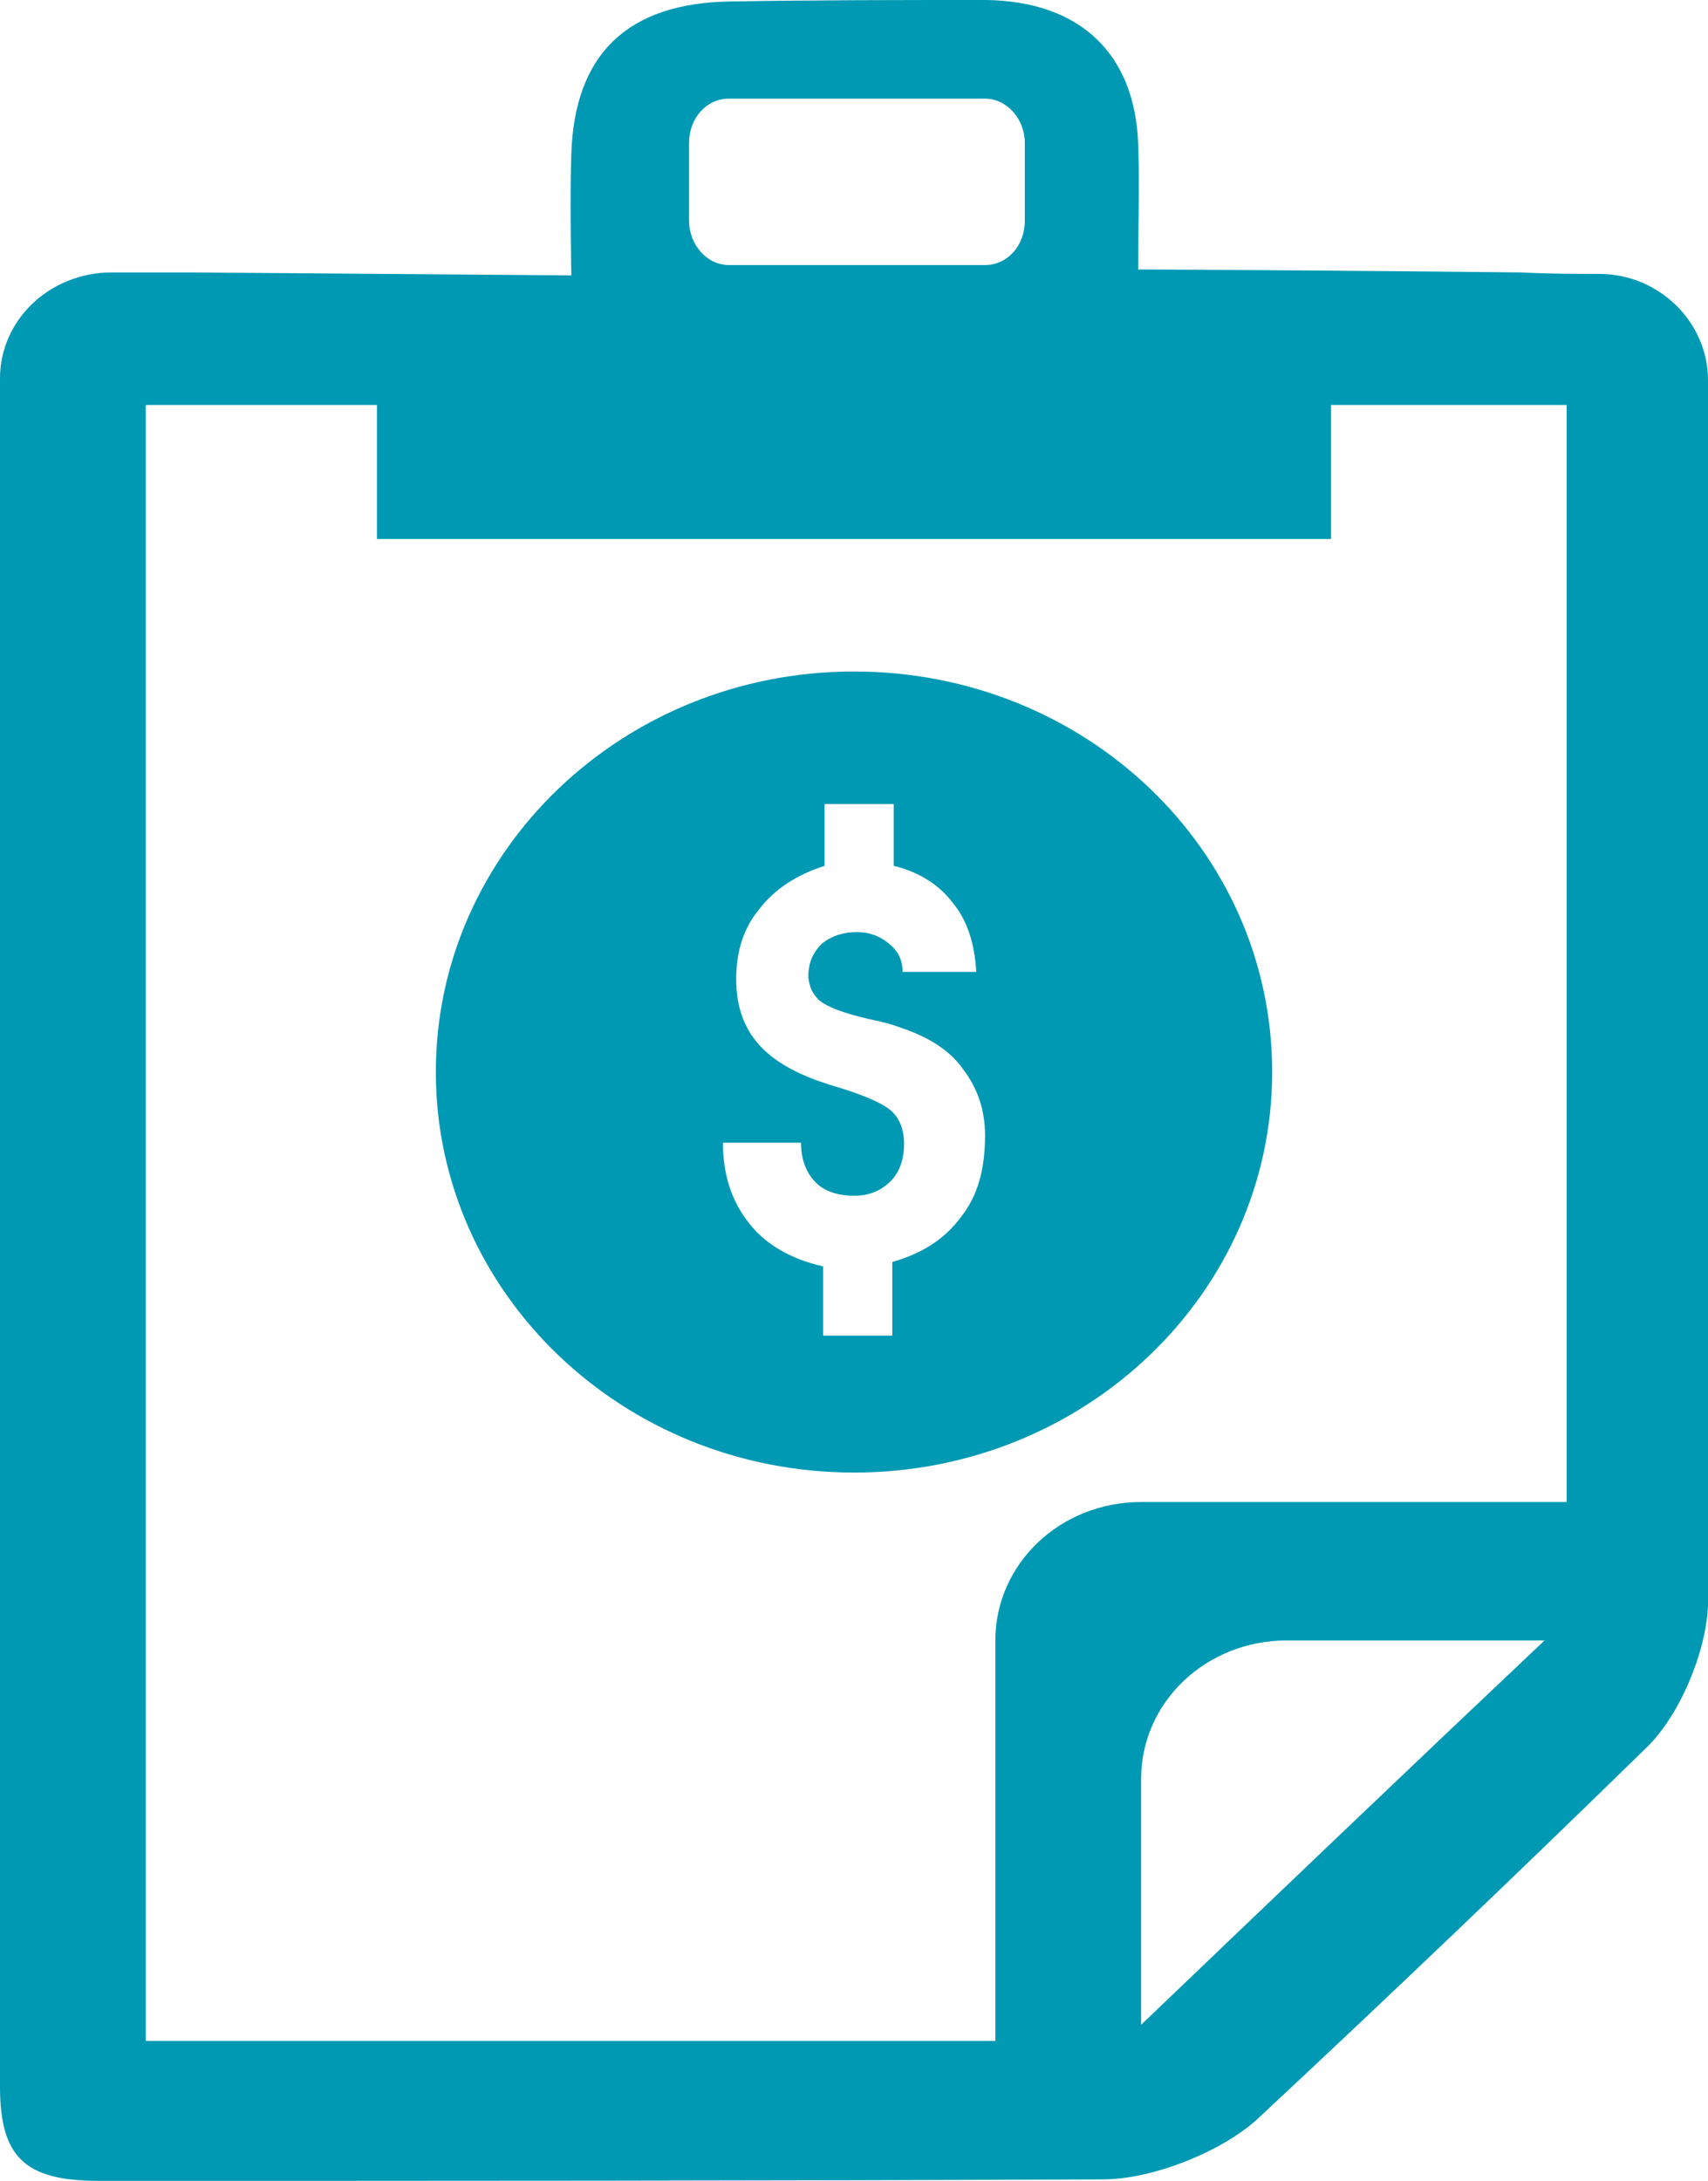
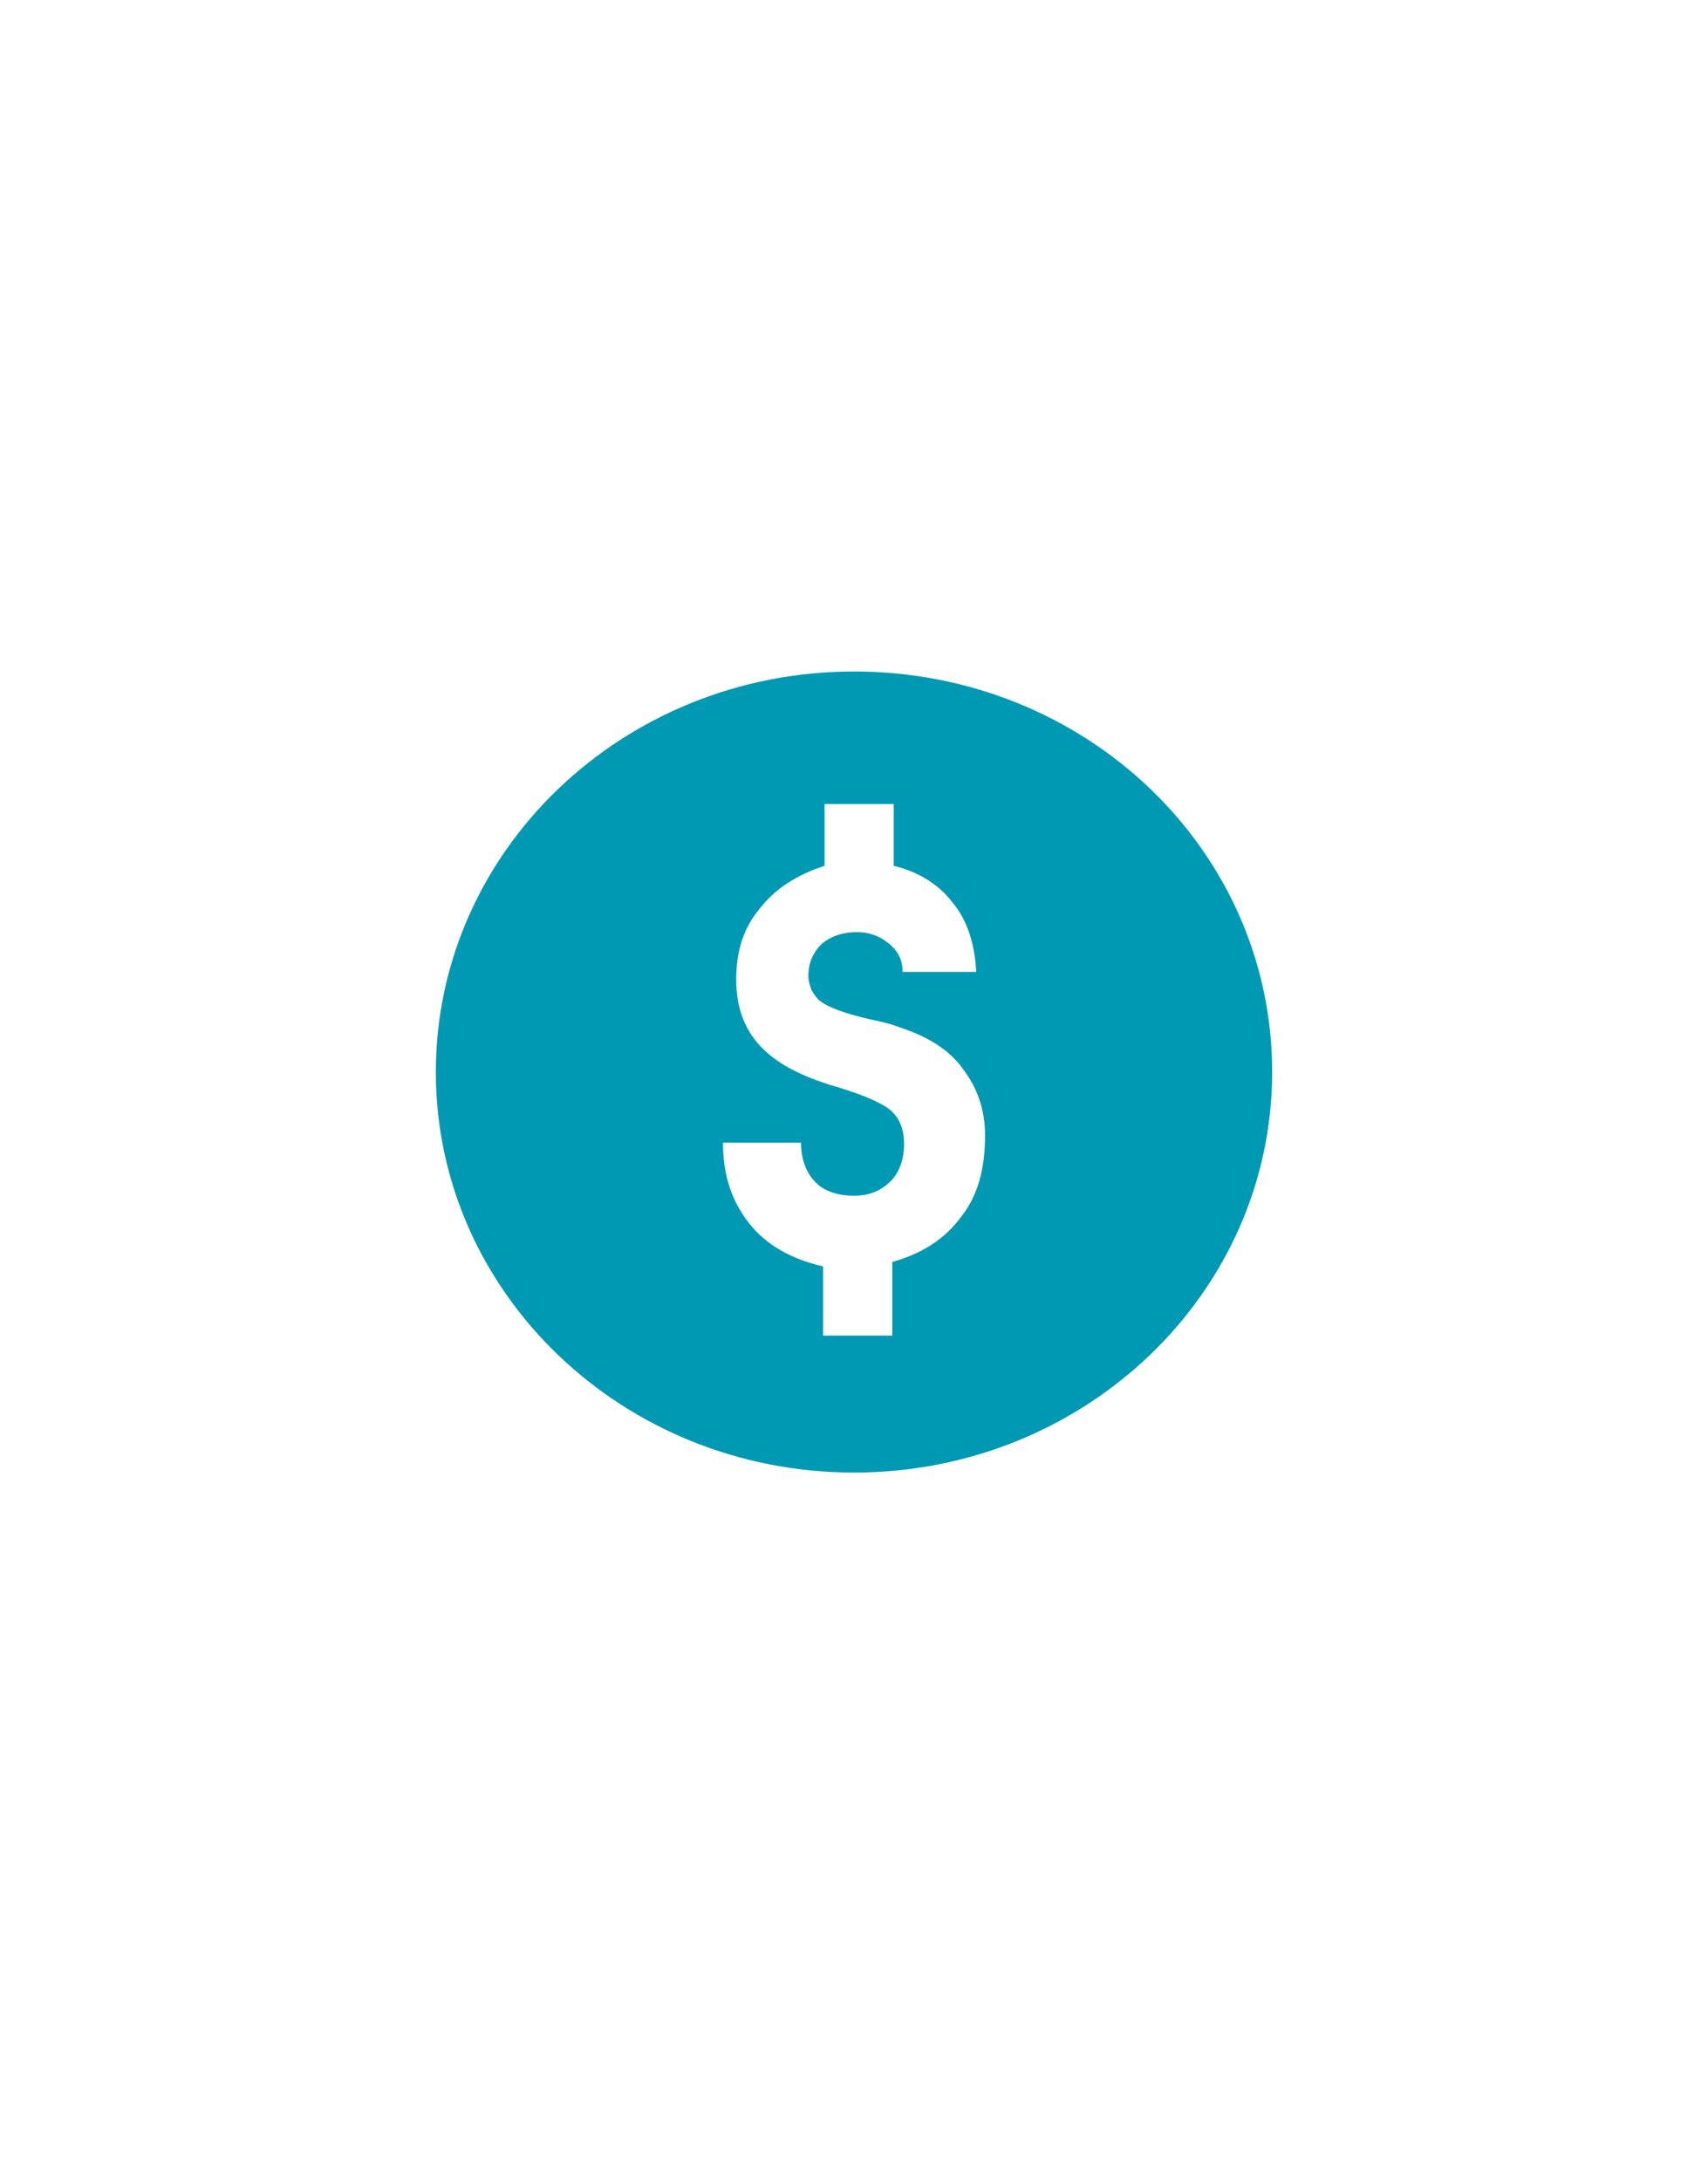
<svg xmlns="http://www.w3.org/2000/svg" version="1.1" id="圖層_1" x="0px" y="0px" width="116px" height="148.1px" viewBox="0 0 116 148.1" style="enable-background:new 0 0 116 148.1;" xml:space="preserve">
  <style type="text/css">
	.st0{fill:#0099B3;}
</style>
  <g>
    <path class="st0" d="M58,45.6c-15.7,0-28.4,12.2-28.4,27.2S42.3,100,58,100s28.4-12.2,28.4-27.2C86.4,57.7,73.7,45.6,58,45.6z    M65.3,82.6c-1.1,1.5-2.6,2.5-4.7,3.1v5h-4.7V86c-2.2-0.5-3.9-1.5-5-2.9c-1.2-1.5-1.8-3.3-1.8-5.5h5.3c0,1.2,0.4,2.1,1,2.7   s1.5,0.9,2.6,0.9c1,0,1.8-0.3,2.5-1c0.6-0.6,0.9-1.5,0.9-2.5s-0.3-1.7-0.8-2.2s-1.8-1.1-3.8-1.7c-2.4-0.7-4.1-1.6-5.2-2.8   c-1.1-1.2-1.6-2.7-1.6-4.5c0-1.9,0.5-3.5,1.6-4.8c1-1.3,2.5-2.3,4.4-2.9v-4.2h4.7v4.2c1.7,0.4,3.1,1.3,4,2.5c1,1.2,1.5,2.8,1.6,4.7   h-5c0-0.8-0.3-1.4-0.9-1.9s-1.3-0.8-2.2-0.8c-1,0-1.8,0.3-2.4,0.8c-0.6,0.6-0.9,1.3-0.9,2.2c0,0.3,0.1,0.6,0.2,0.9   c0.1,0.2,0.3,0.5,0.5,0.7c0.6,0.5,1.7,0.9,3.4,1.3c1,0.2,1.7,0.4,2.2,0.6c1.8,0.6,3.3,1.5,4.2,2.8c1,1.3,1.5,2.8,1.5,4.5   C66.9,79.4,66.4,81.2,65.3,82.6z" />
-     <path class="st0" d="M116,53.7c0-6.6,0-19.7,0-27.9c0-3.9-3.3-7.2-7.4-7.2c-1.6,0-3.4,0-5.3-0.1l0,0c-9.1-0.1-23.1-0.2-26-0.2   c0-3.1,0.1-5.8,0-8.5C77.1,3.7,73.4,0.1,67,0c-5.8,0-11.6,0-17.4,0.1c-7,0.1-10.6,3.6-10.8,10.4c-0.1,2.6,0,8.2,0,8.2L13,18.5l0,0   H7.6c-4.2,0-7.6,3.2-7.6,7.2c0,21.3,0,84.1,0,116c0,4.8,1.7,6.4,6.7,6.4c22.7,0,45.4,0,68.2-0.1c3.4,0,8.1-1.9,10.5-4.1   c8.9-8.3,17.7-16.7,26.4-25.2c2.3-2.2,4.1-6.6,4.2-9.7C116.1,90.5,116,72.1,116,53.7z M46.8,9.7c0-1.7,1.2-3,2.7-3h17.4   c1.5,0,2.7,1.4,2.7,3V15c0,1.7-1.2,3-2.7,3H49.5c-1.5,0-2.7-1.4-2.7-3V9.7z M77.5,137.5v-16.7c0-5.2,4.4-9.4,9.9-9.4h17.5   C95.9,119.9,86.8,128.6,77.5,137.5z M106.4,102H77.5c-5.5,0-9.9,4.2-9.9,9.4v27.2H9.9V27.5h3.2h12.5v9.1h64.8v-9.1h12.9l0,0h3.1   V102z" />
  </g>
</svg>